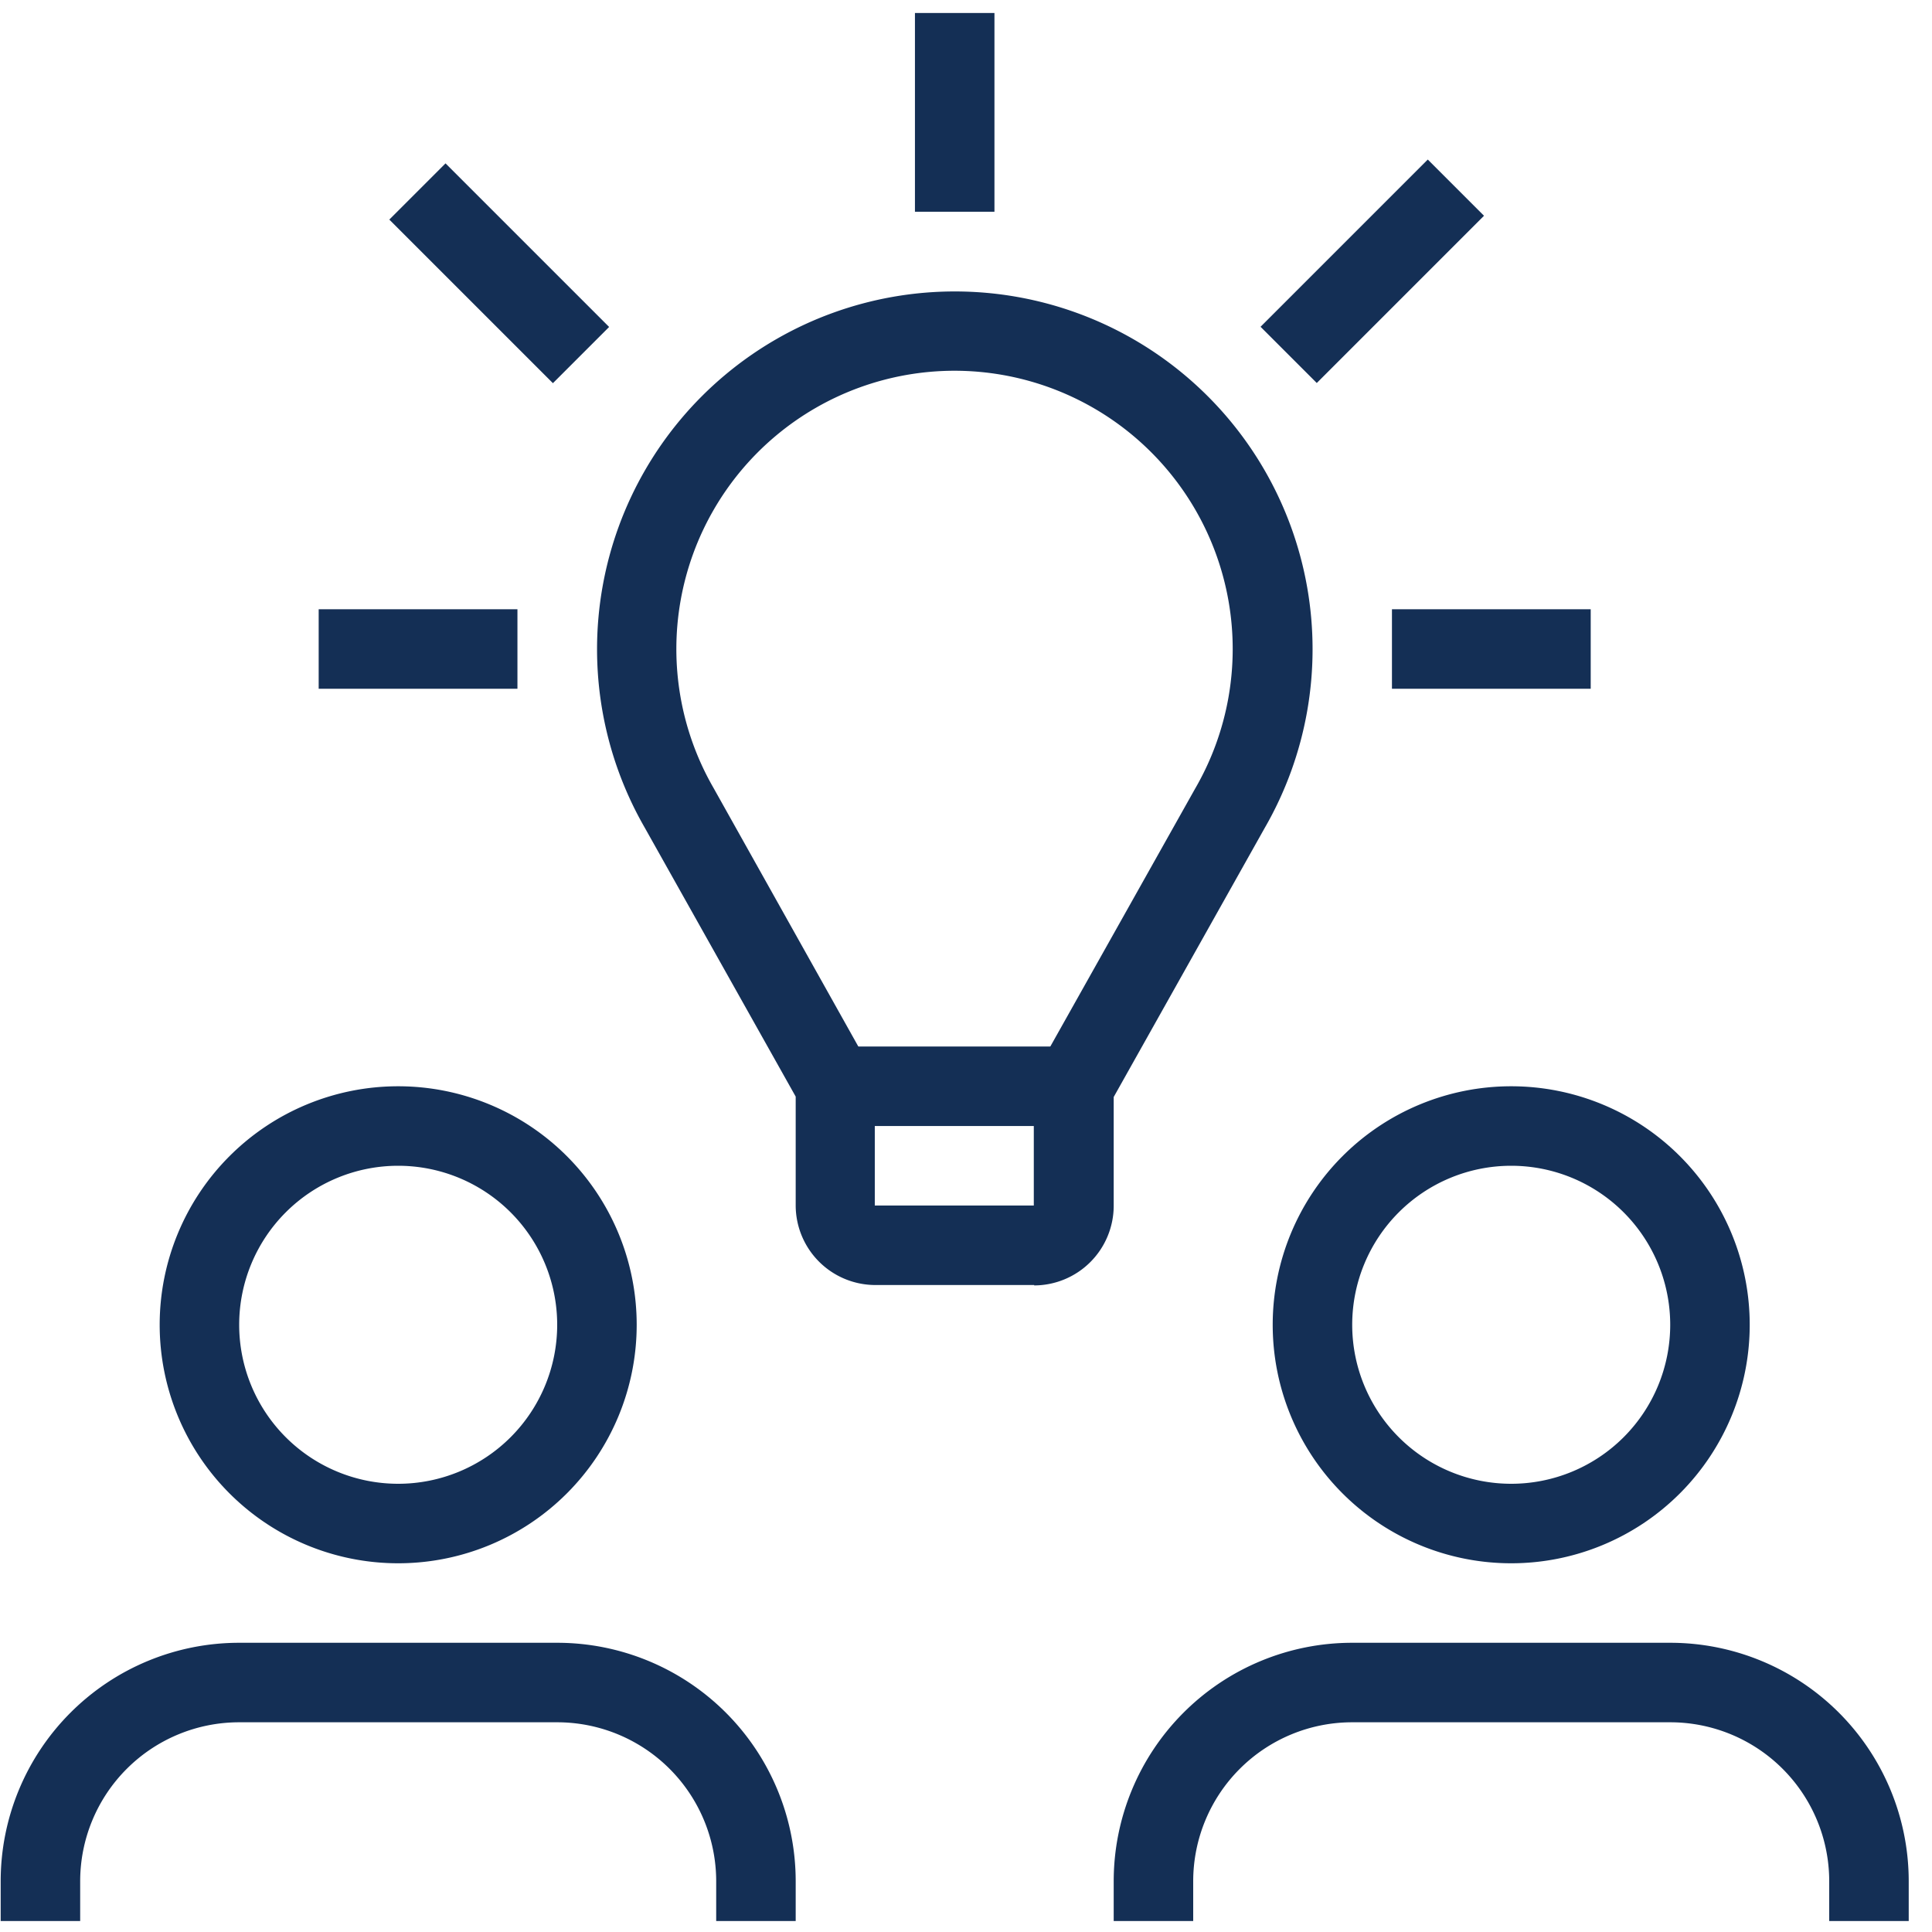
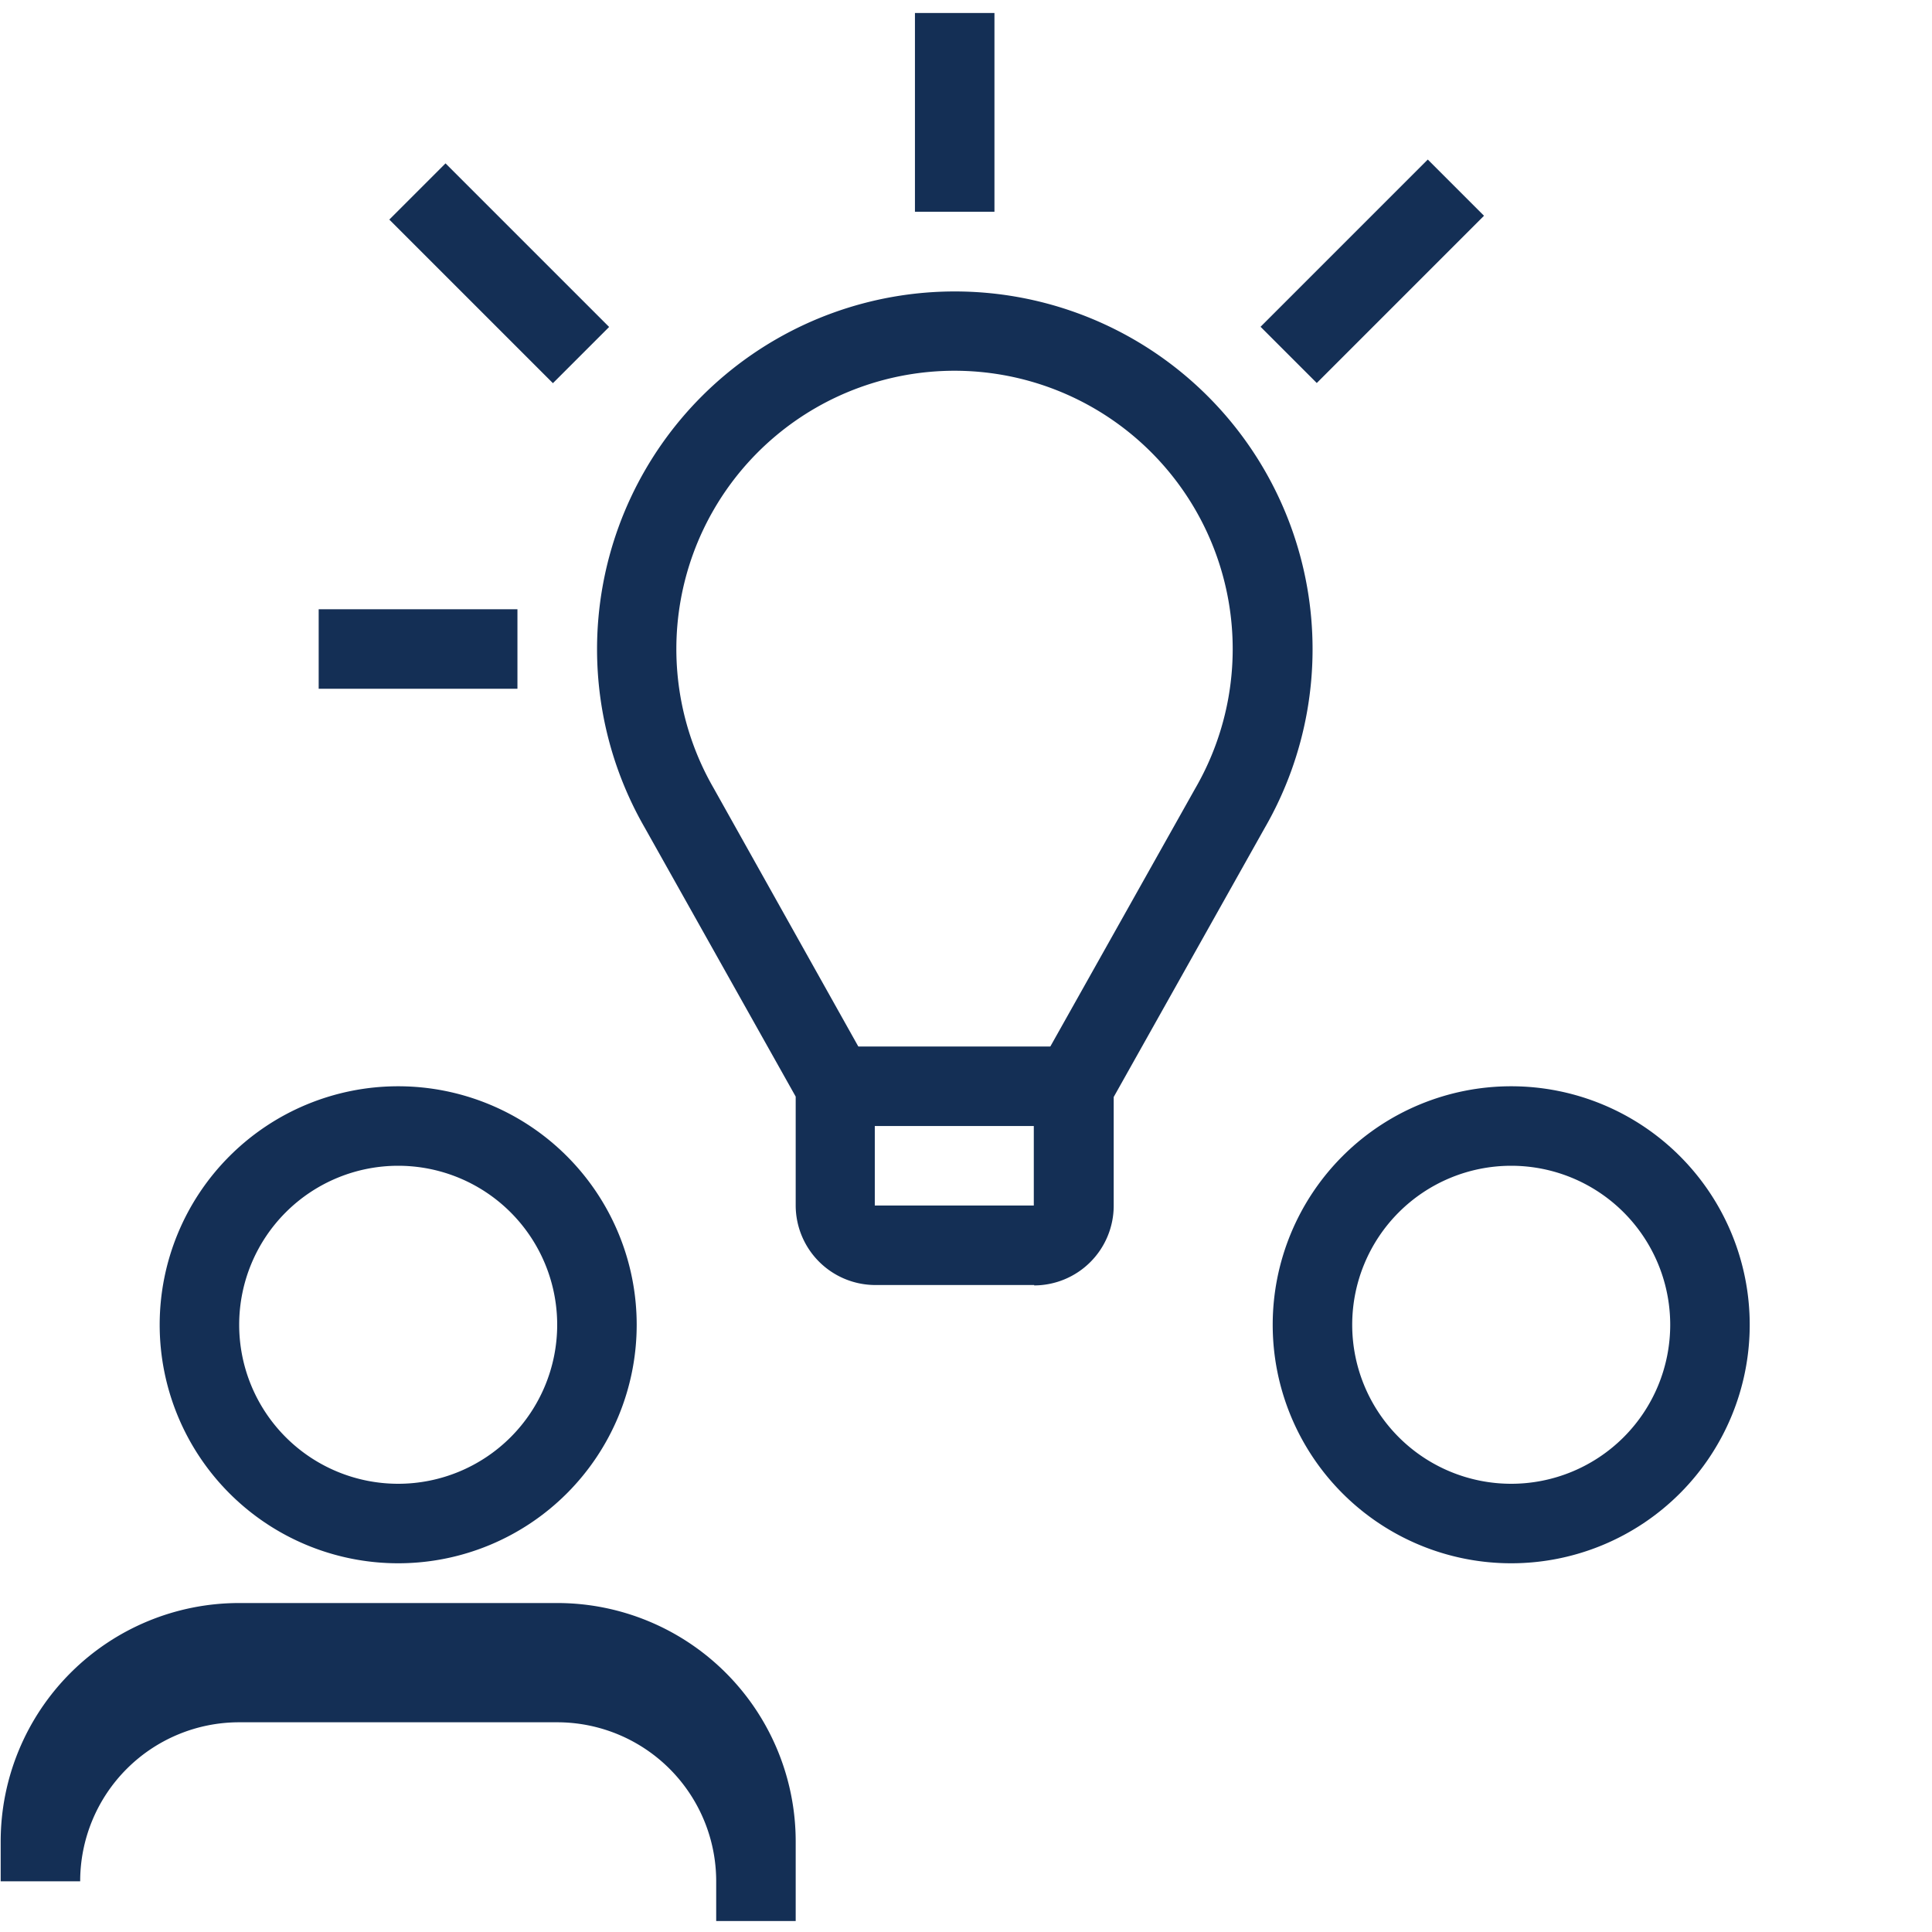
<svg xmlns="http://www.w3.org/2000/svg" width="80" height="80" viewBox="0 0 80 80">
  <g id="Group_358" data-name="Group 358" transform="matrix(1.646,0,0,1.646,-279.792,-5307.812)">
    <g id="Ñëîé_1" data-name="Ñëîé 1" transform="translate(170,3225)">
      <g id="Group_349" data-name="Group 349">
        <rect id="Rectangle_362" data-name="Rectangle 362" width="2" height="5" transform="translate(23)" fill="#142f55" x="0" y="0" />
-         <rect id="Rectangle_363" data-name="Rectangle 363" width="5" height="2" transform="translate(35,15)" fill="#142f55" x="0" y="0" />
        <rect id="Rectangle_364" data-name="Rectangle 364" width="5" height="2" transform="translate(8,15)" fill="#142f55" x="0" y="0" />
        <rect id="Rectangle_365" data-name="Rectangle 365" width="2" height="5.82" transform="rotate(-45,11.162,-9.203)" fill="#142f55" x="0" y="0" />
        <rect id="Rectangle_366" data-name="Rectangle 366" width="5.95" height="2" transform="rotate(-45,25.376,-34.311)" fill="#142f55" x="0" y="0" />
        <path id="Path_787" data-name="Path 787" d="m 38,39 a 6,6 0 1 1 6,-6 6,6 0 0 1 -6,6 z m 0,-10 a 4,4 0 1 0 4,4 4,4 0 0 0 -4,-4 z" fill="#142f55" />
-         <path id="Path_788" data-name="Path 788" d="m 48,48 h -2 v -1 a 4,4 0 0 0 -4,-4 h -8 a 4,4 0 0 0 -4,4 v 1 h -2 v -1 a 6,6 0 0 1 6,-6 h 8 a 6,6 0 0 1 6,6 z" fill="#142f55" />
        <path id="Path_789" data-name="Path 789" d="m 10,39 a 6,6 0 1 1 6,-6 6,6 0 0 1 -6,6 z m 0,-10 a 4,4 0 1 0 4,4 4,4 0 0 0 -4,-4 z" fill="#142f55" />
-         <path id="Path_790" data-name="Path 790" d="M 20,48 H 18 V 47 A 4,4 0 0 0 14,43 H 6 a 4,4 0 0 0 -4,4 v 1 H 0 v -1 a 6,6 0 0 1 6,-6 h 8 a 6,6 0 0 1 6,6 z" fill="#142f55" />
+         <path id="Path_790" data-name="Path 790" d="M 20,48 H 18 V 47 A 4,4 0 0 0 14,43 H 6 a 4,4 0 0 0 -4,4 H 0 v -1 a 6,6 0 0 1 6,-6 h 8 a 6,6 0 0 1 6,6 z" fill="#142f55" />
        <rect id="Rectangle_367" data-name="Rectangle 367" width="6" height="2" transform="translate(21,26)" fill="#142f55" x="0" y="0" />
        <path id="Path_791" data-name="Path 791" d="M 26,32 H 22 A 2.006,2.006 0 0 1 20,30 V 27.26 L 16.2,20.49 A 9,9 0 1 1 31.8,20.5 L 28,27.27 v 2.74 a 2.006,2.006 0 0 1 -2,2 z M 24,9 a 7,7 0 0 0 -6.07,10.49 v 0 l 4.06,7.25 V 30 h 4 v -3.26 l 4.06,-7.23 A 7,7 0 0 0 23.99,9 Z" fill="#142f55" />
      </g>
    </g>
  </g>
</svg>